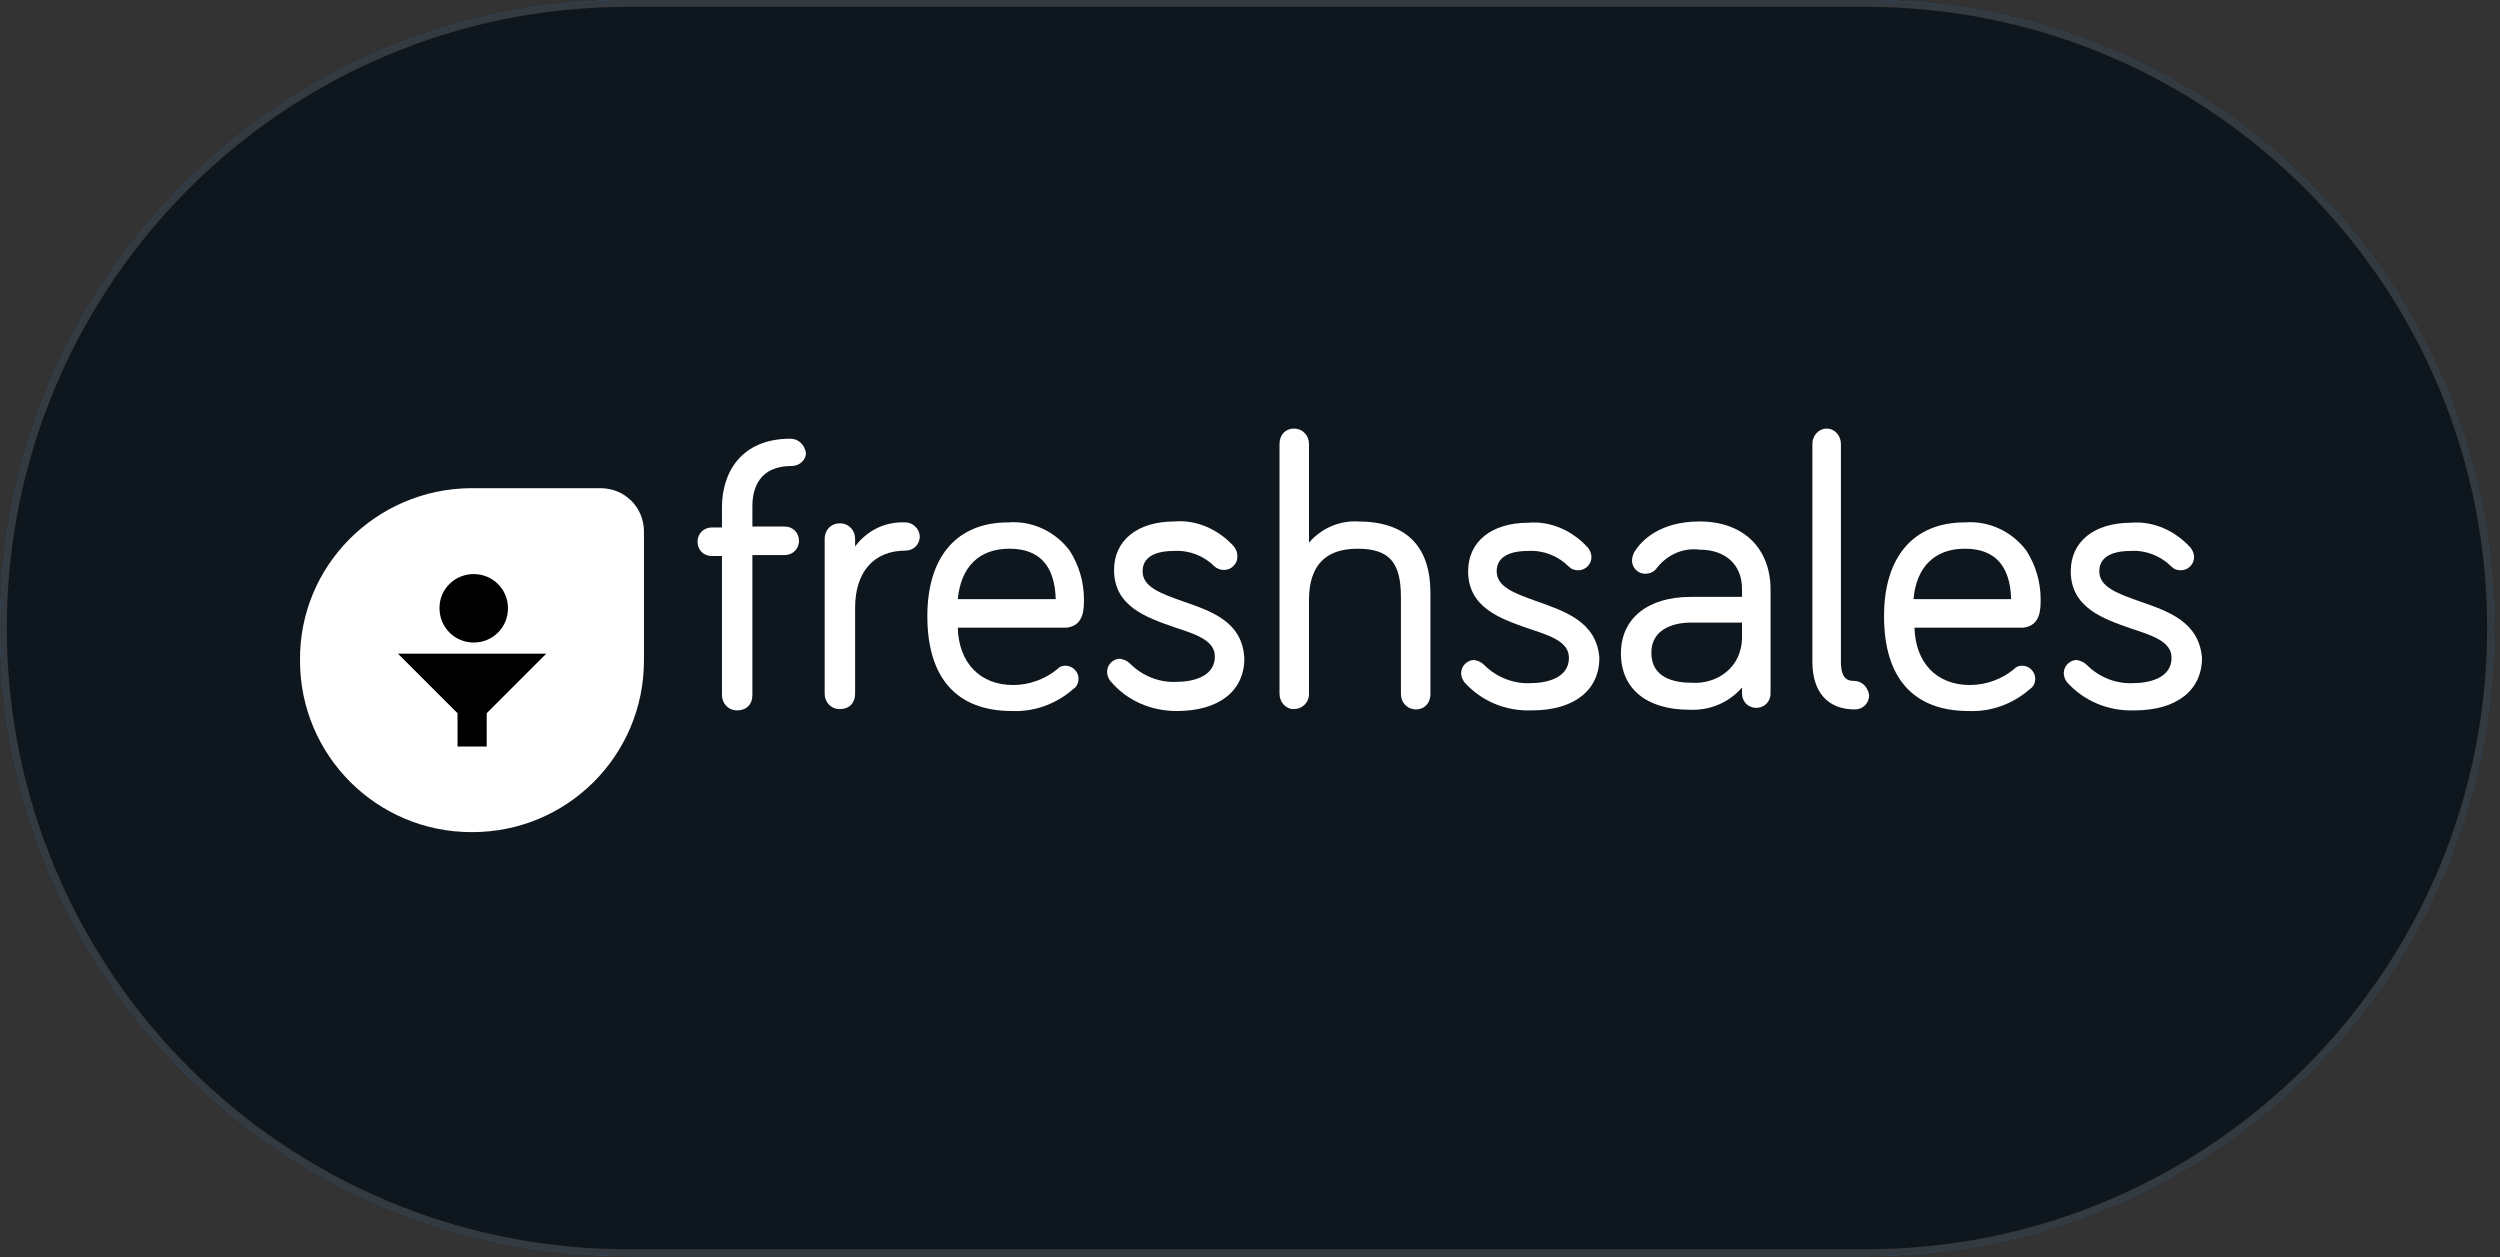
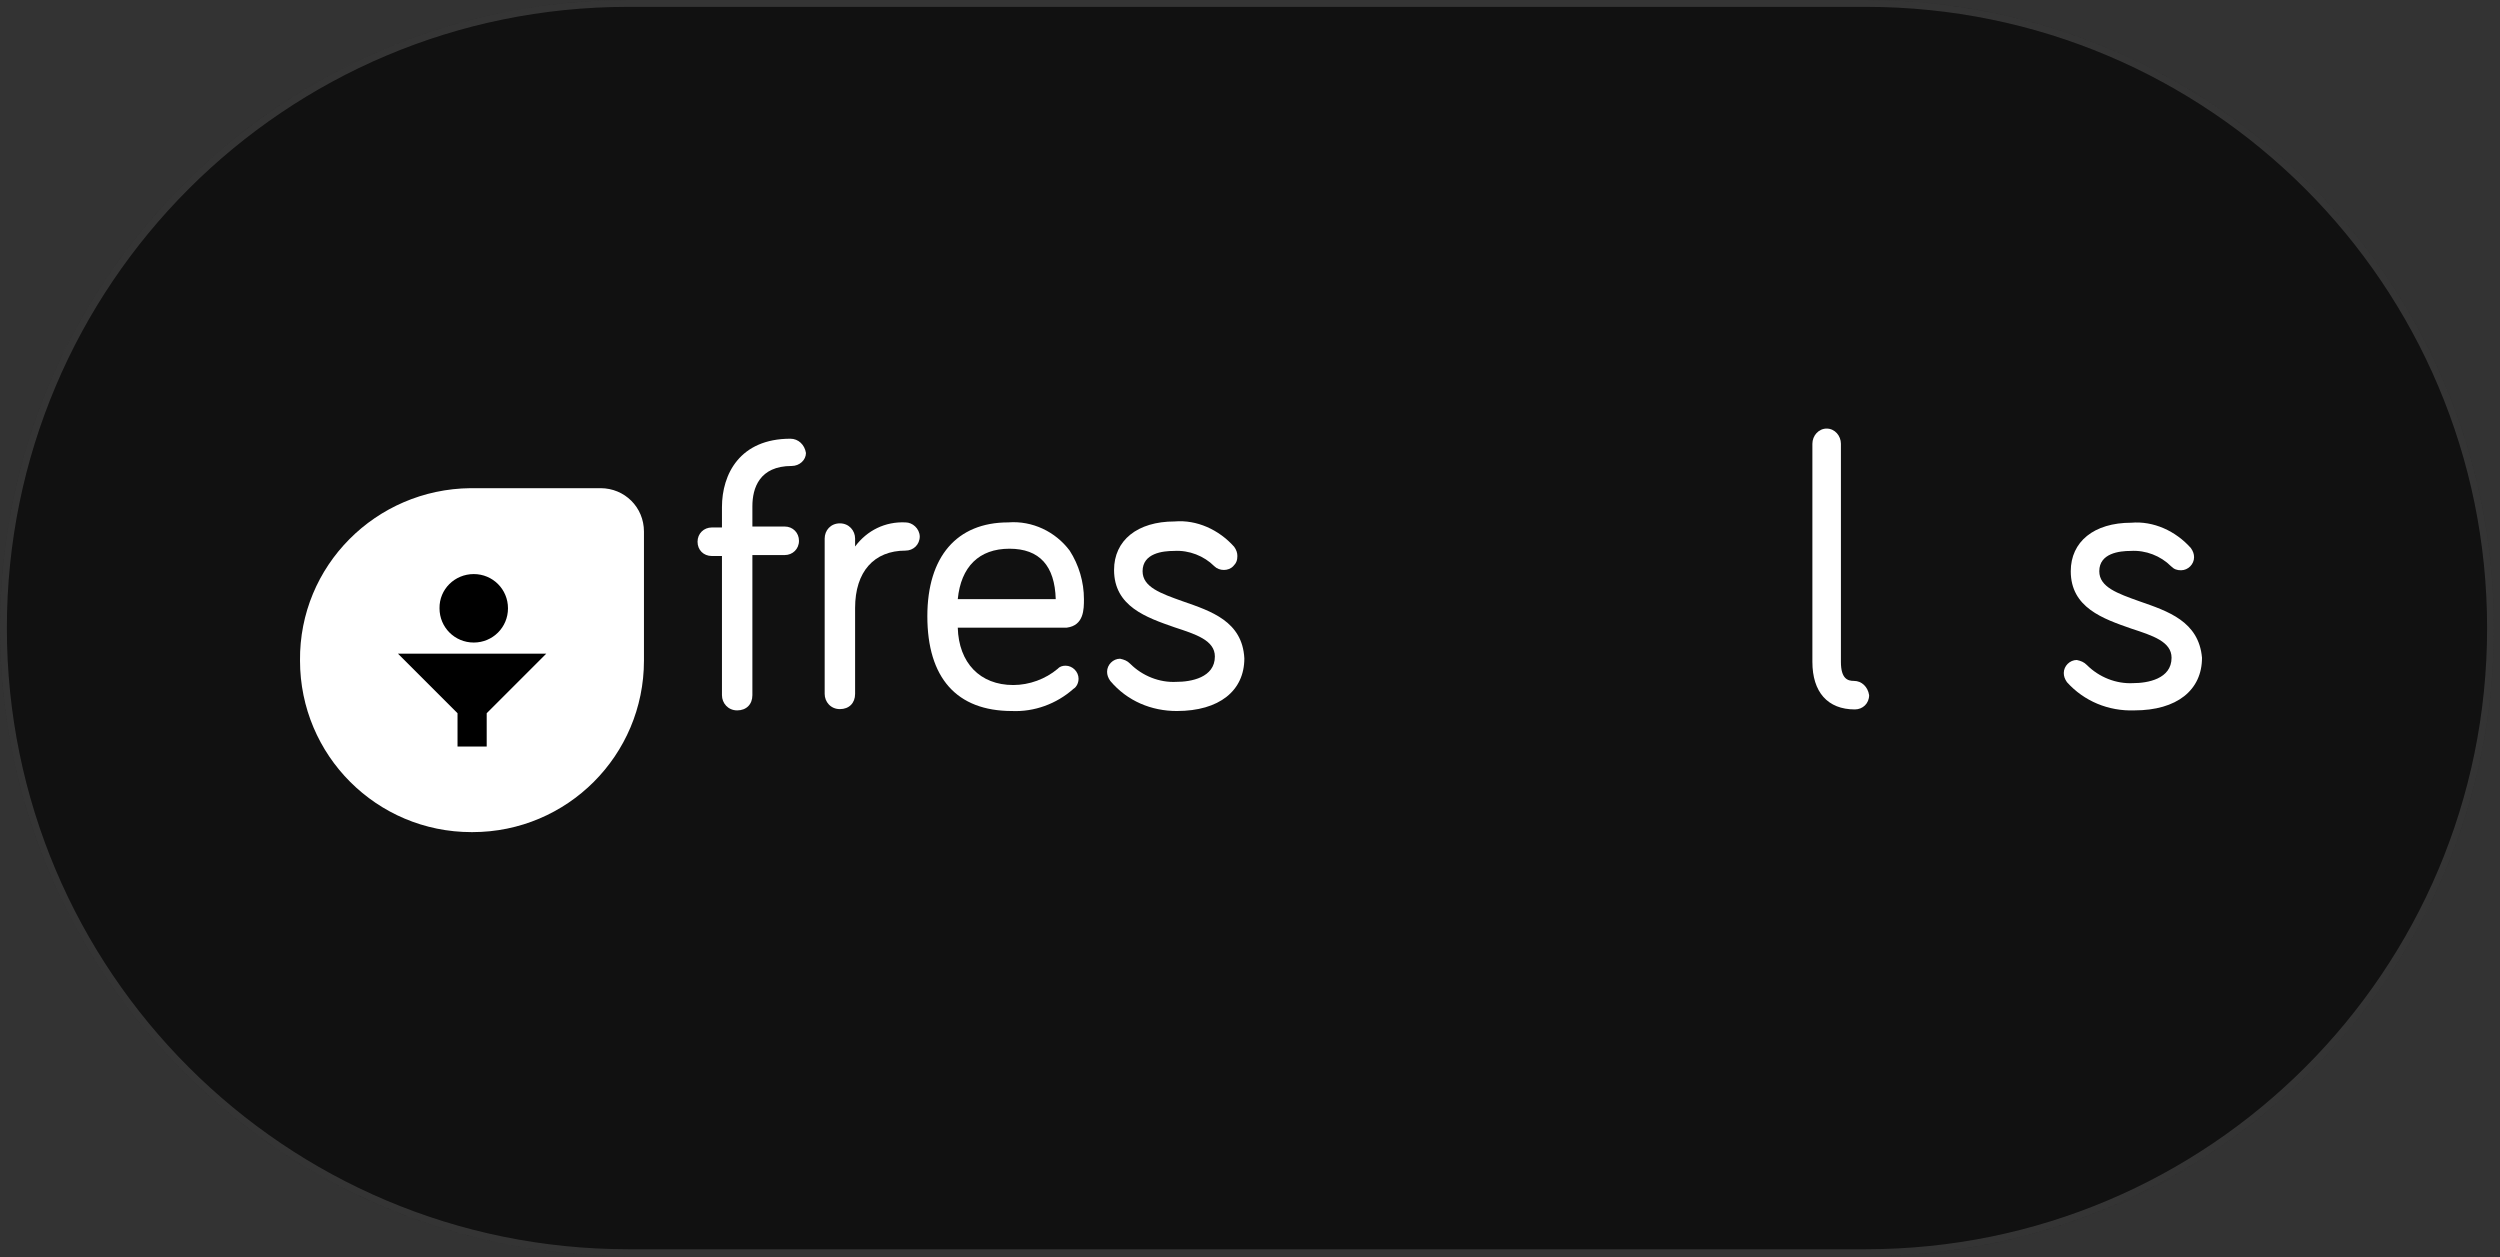
<svg xmlns="http://www.w3.org/2000/svg" width="175" height="88" viewBox="0 0 175 88" fill="none">
  <rect x="0" y="0" width="175" height="88" fill="#333333" stroke="none" />
-   <path d="M0 43.963C0 19.683 19.683 0 43.963 0H130.615C154.895 0 174.578 19.683 174.578 43.963C174.578 68.243 154.895 87.926 130.615 87.926H43.963C19.683 87.926 0 68.243 0 43.963Z" fill="#226DB4" />
  <path d="M0 43.963C0 19.683 19.683 0 43.963 0H130.615C154.895 0 174.578 19.683 174.578 43.963C174.578 68.243 154.895 87.926 130.615 87.926H43.963C19.683 87.926 0 68.243 0 43.963Z" fill="#0E0E0E" fill-opacity="0.9" />
  <path d="M0.24 43.963C0.24 19.815 19.815 0.24 43.963 0.24H130.615C154.763 0.24 174.338 19.815 174.338 43.963C174.338 68.111 154.763 87.686 130.615 87.686H43.963C19.815 87.686 0.24 68.111 0.24 43.963Z" stroke="white" stroke-opacity="0.15" stroke-width="0.479" />
  <path d="M55.33 30.71C51.802 30.71 50.537 33.173 50.537 35.503V36.923H49.827C49.272 36.923 48.828 37.345 48.828 37.922C48.828 38.499 49.25 38.92 49.827 38.92H50.537V48.662C50.537 49.216 50.958 49.727 51.602 49.727C52.245 49.727 52.667 49.305 52.667 48.662V38.854H54.93C55.485 38.854 55.929 38.432 55.929 37.855C55.929 37.3 55.507 36.857 54.93 36.857H52.667V35.436C52.667 34.172 53.155 32.618 55.419 32.618C55.973 32.618 56.417 32.197 56.417 31.709C56.328 31.132 55.885 30.71 55.33 30.71Z" fill="white" />
  <path d="M63.385 36.568C61.965 36.502 60.7 37.123 59.857 38.255V37.7C59.857 37.145 59.435 36.635 58.792 36.635C58.148 36.635 57.727 37.123 57.727 37.7V48.573C57.727 49.128 58.148 49.638 58.792 49.638C59.435 49.638 59.857 49.216 59.857 48.573V42.559C59.857 40.008 61.188 38.543 63.385 38.543C63.94 38.543 64.383 38.121 64.383 37.545C64.361 36.99 63.873 36.568 63.385 36.568Z" fill="white" />
  <path d="M75.876 41.938C75.876 40.74 75.521 39.542 74.877 38.543C73.879 37.212 72.259 36.435 70.573 36.568C66.978 36.568 64.914 38.965 64.914 43.136C64.914 47.441 66.956 49.771 70.839 49.771C72.392 49.838 73.945 49.283 75.144 48.218C75.365 48.085 75.499 47.796 75.499 47.508C75.499 47.02 75.077 46.598 74.589 46.598C74.367 46.598 74.167 46.665 74.034 46.82C73.191 47.53 72.059 47.952 70.927 47.952C68.598 47.952 67.111 46.398 67.044 43.935H74.678C75.876 43.78 75.876 42.648 75.876 41.938ZM70.661 38.41C72.769 38.41 73.834 39.608 73.901 41.938H67.044C67.266 39.675 68.531 38.41 70.661 38.41Z" fill="white" />
  <path d="M82.799 42.093C81.246 41.539 79.981 41.095 79.981 39.986C79.981 38.721 81.401 38.565 82.178 38.565C83.243 38.499 84.286 38.92 84.996 39.63C85.351 39.986 85.995 39.986 86.328 39.63C86.55 39.408 86.616 39.209 86.616 38.92C86.616 38.699 86.55 38.499 86.394 38.277C85.329 37.079 83.776 36.368 82.222 36.502C79.604 36.502 77.984 37.833 77.984 39.897C77.984 42.449 80.248 43.225 82.222 43.913C83.709 44.401 85.041 44.823 85.041 45.955C85.041 47.441 83.354 47.73 82.356 47.73C81.157 47.796 79.959 47.308 79.116 46.465C78.894 46.243 78.694 46.176 78.406 46.11C77.918 46.11 77.496 46.532 77.496 47.02C77.496 47.242 77.563 47.441 77.718 47.663C78.916 49.083 80.603 49.771 82.378 49.771C85.351 49.771 87.104 48.351 87.104 46.088C86.971 43.492 84.774 42.781 82.799 42.093Z" fill="white" />
-   <path d="M95.025 36.502C93.76 36.435 92.473 36.99 91.63 37.988V31.065C91.63 30.51 91.209 30 90.565 30C90.01 30 89.566 30.422 89.566 31.065V48.573C89.566 49.128 89.988 49.638 90.565 49.638C91.12 49.638 91.63 49.217 91.63 48.573V42.005C91.63 39.608 92.762 38.41 95.025 38.41C97.288 38.41 98.065 39.408 98.065 41.805V48.595C98.065 49.15 98.487 49.66 99.13 49.66C99.685 49.66 100.129 49.239 100.129 48.595V41.45C100.107 38.21 98.42 36.502 95.025 36.502Z" fill="white" />
-   <path d="M107.585 42.093C106.031 41.539 104.767 41.095 104.767 39.986C104.767 38.721 106.187 38.565 106.963 38.565C108.028 38.499 109.071 38.92 109.781 39.63C110.003 39.852 110.203 39.919 110.492 39.919C110.98 39.919 111.401 39.497 111.401 39.009C111.401 38.787 111.335 38.587 111.179 38.366C110.114 37.167 108.561 36.457 107.008 36.59C104.389 36.59 102.769 37.922 102.769 39.986C102.769 42.537 105.033 43.314 107.008 44.002C108.494 44.49 109.826 44.912 109.826 46.043C109.826 47.53 108.139 47.819 107.141 47.819C105.943 47.885 104.744 47.397 103.901 46.554C103.679 46.332 103.48 46.265 103.191 46.199C102.703 46.199 102.281 46.62 102.281 47.108C102.281 47.33 102.348 47.53 102.503 47.752C103.701 49.083 105.388 49.793 107.23 49.727C110.203 49.727 111.956 48.307 111.956 46.043C111.756 43.492 109.493 42.781 107.585 42.093Z" fill="white" />
-   <path d="M118.968 36.502C116.216 36.502 114.863 37.833 114.375 38.698C114.308 38.832 114.241 39.053 114.241 39.253C114.241 39.741 114.663 40.163 115.151 40.163C115.506 40.163 115.795 40.03 115.994 39.741C116.705 38.832 117.836 38.321 118.968 38.477C120.81 38.477 121.941 39.542 121.941 41.228V41.783H118.347C115.373 41.783 113.465 43.27 113.465 45.733C113.465 48.196 115.24 49.682 118.258 49.682C119.678 49.749 121.009 49.194 121.941 48.129V48.551C121.941 49.105 122.363 49.549 122.94 49.549C123.495 49.549 123.938 49.128 123.938 48.551V41.228C123.916 38.343 122.008 36.502 118.968 36.502ZM118.48 47.796C117.148 47.796 115.595 47.441 115.595 45.688C115.595 43.913 117.37 43.58 118.347 43.58H121.941V44.579C121.941 46.82 120.1 47.885 118.48 47.796Z" fill="white" />
  <path d="M129.774 47.663C129.352 47.663 128.864 47.53 128.864 46.332V31.065C128.864 30.51 128.443 30 127.866 30C127.311 30 126.867 30.488 126.867 31.065V46.332C126.867 48.44 127.932 49.66 129.841 49.66C130.395 49.66 130.839 49.239 130.839 48.662C130.75 48.085 130.329 47.663 129.774 47.663Z" fill="white" />
-   <path d="M142.845 41.938C142.845 40.74 142.49 39.542 141.846 38.543C140.848 37.212 139.228 36.435 137.541 36.568C133.946 36.568 131.883 38.965 131.883 43.136C131.883 47.441 133.924 49.771 137.808 49.771C139.361 49.838 140.914 49.283 142.112 48.218C142.334 48.085 142.467 47.796 142.467 47.508C142.467 47.02 142.046 46.598 141.558 46.598C141.336 46.598 141.136 46.665 141.003 46.82C140.16 47.53 139.028 47.952 137.896 47.952C135.566 47.952 134.08 46.398 134.013 43.935H141.646C142.845 43.78 142.845 42.648 142.845 41.938ZM137.541 38.41C139.649 38.41 140.714 39.608 140.781 41.938H133.946C134.146 39.675 135.433 38.41 137.541 38.41Z" fill="white" />
  <path d="M149.768 42.093C148.215 41.539 146.95 41.095 146.95 39.986C146.95 38.721 148.37 38.565 149.147 38.565C150.212 38.499 151.255 38.92 151.965 39.63C152.187 39.852 152.387 39.919 152.675 39.919C153.163 39.919 153.585 39.497 153.585 39.009C153.585 38.787 153.518 38.587 153.363 38.366C152.298 37.167 150.745 36.457 149.191 36.59C146.573 36.59 144.953 37.922 144.953 39.986C144.953 42.537 147.216 43.314 149.191 44.002C150.678 44.49 152.009 44.912 152.009 46.043C152.009 47.53 150.323 47.819 149.324 47.819C148.126 47.885 146.928 47.397 146.085 46.554C145.863 46.332 145.663 46.265 145.375 46.199C144.886 46.199 144.465 46.62 144.465 47.108C144.465 47.33 144.531 47.53 144.687 47.752C145.885 49.083 147.594 49.793 149.413 49.727C152.387 49.727 154.14 48.307 154.14 46.043C153.918 43.492 151.743 42.781 149.768 42.093Z" fill="white" />
  <path d="M33.005 34.172H42.037C43.723 34.172 45.077 35.503 45.077 37.212V46.243C45.077 52.878 39.707 58.248 33.072 58.248H33.005C26.371 58.248 21.001 52.878 21.001 46.243C20.934 39.608 26.304 34.238 32.939 34.172H33.005Z" fill="white" />
  <path d="M33.163 40.185C34.494 40.185 35.559 41.25 35.559 42.582C35.559 43.913 34.494 44.978 33.163 44.978C31.831 44.978 30.766 43.913 30.766 42.582C30.744 41.25 31.831 40.185 33.163 40.185Z" fill="black" />
  <path d="M27.855 45.755L32.027 49.926V52.257H34.069V49.926L38.24 45.755H27.855Z" fill="black" />
</svg>